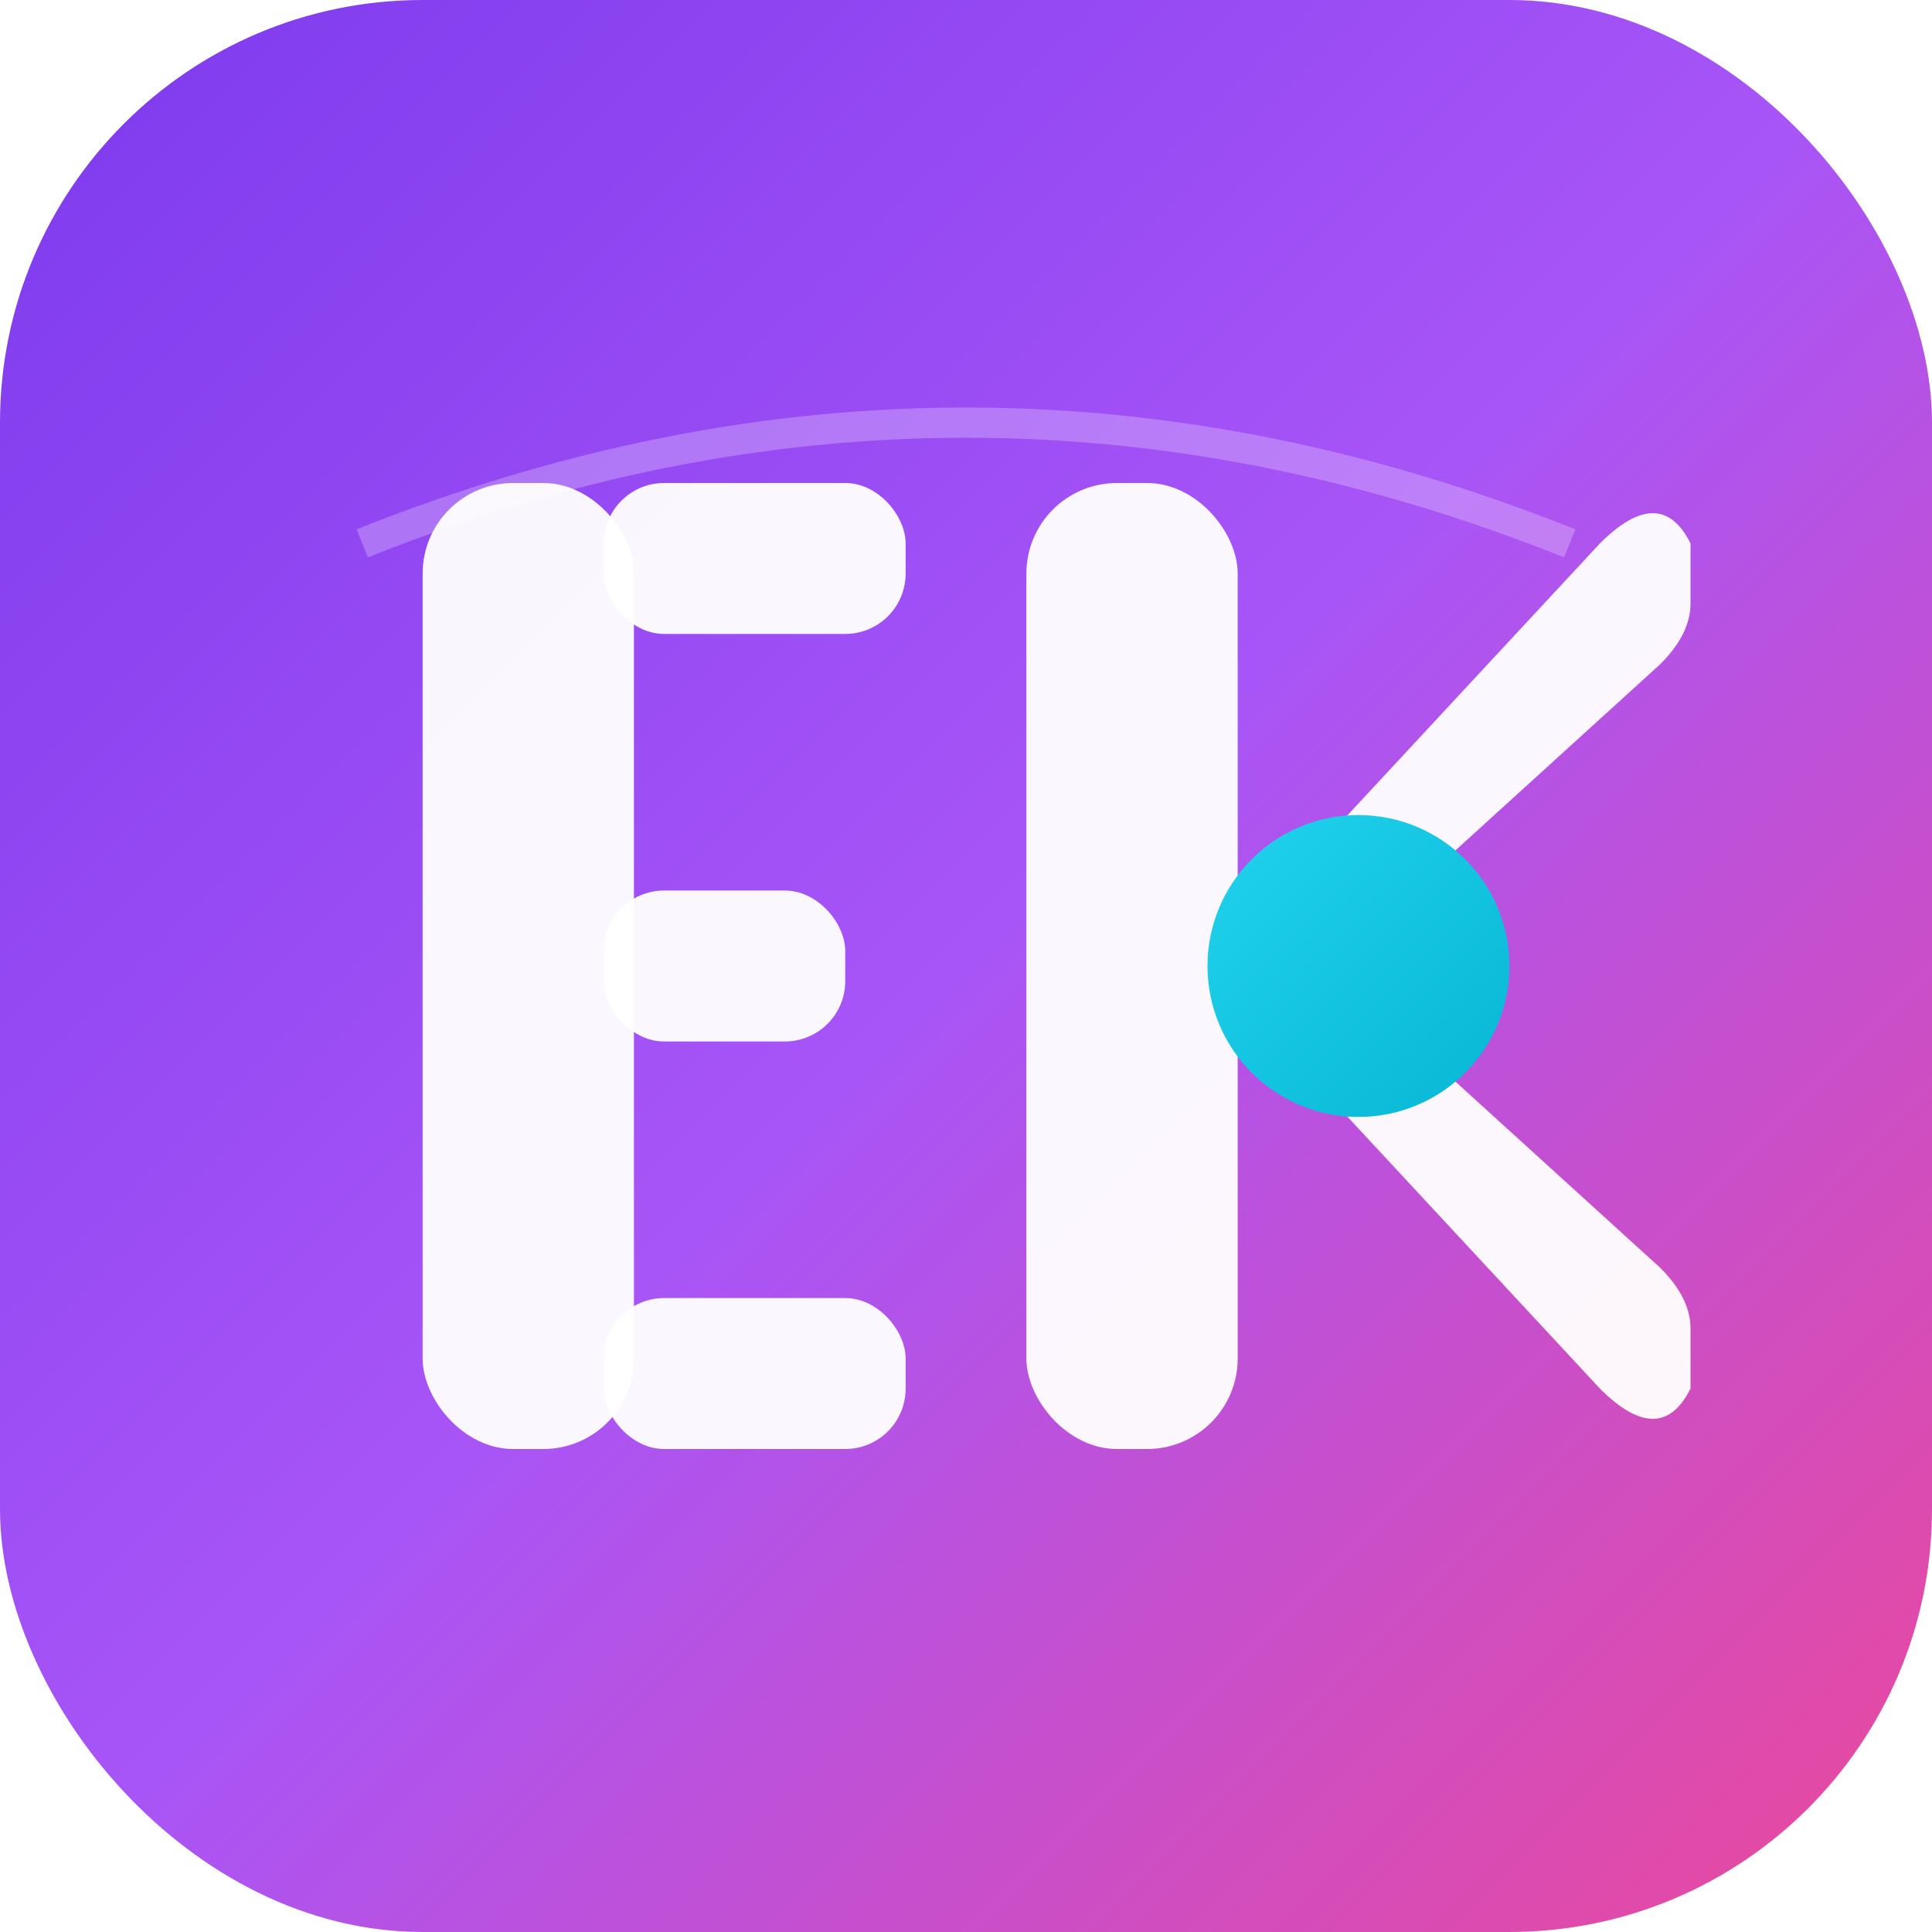
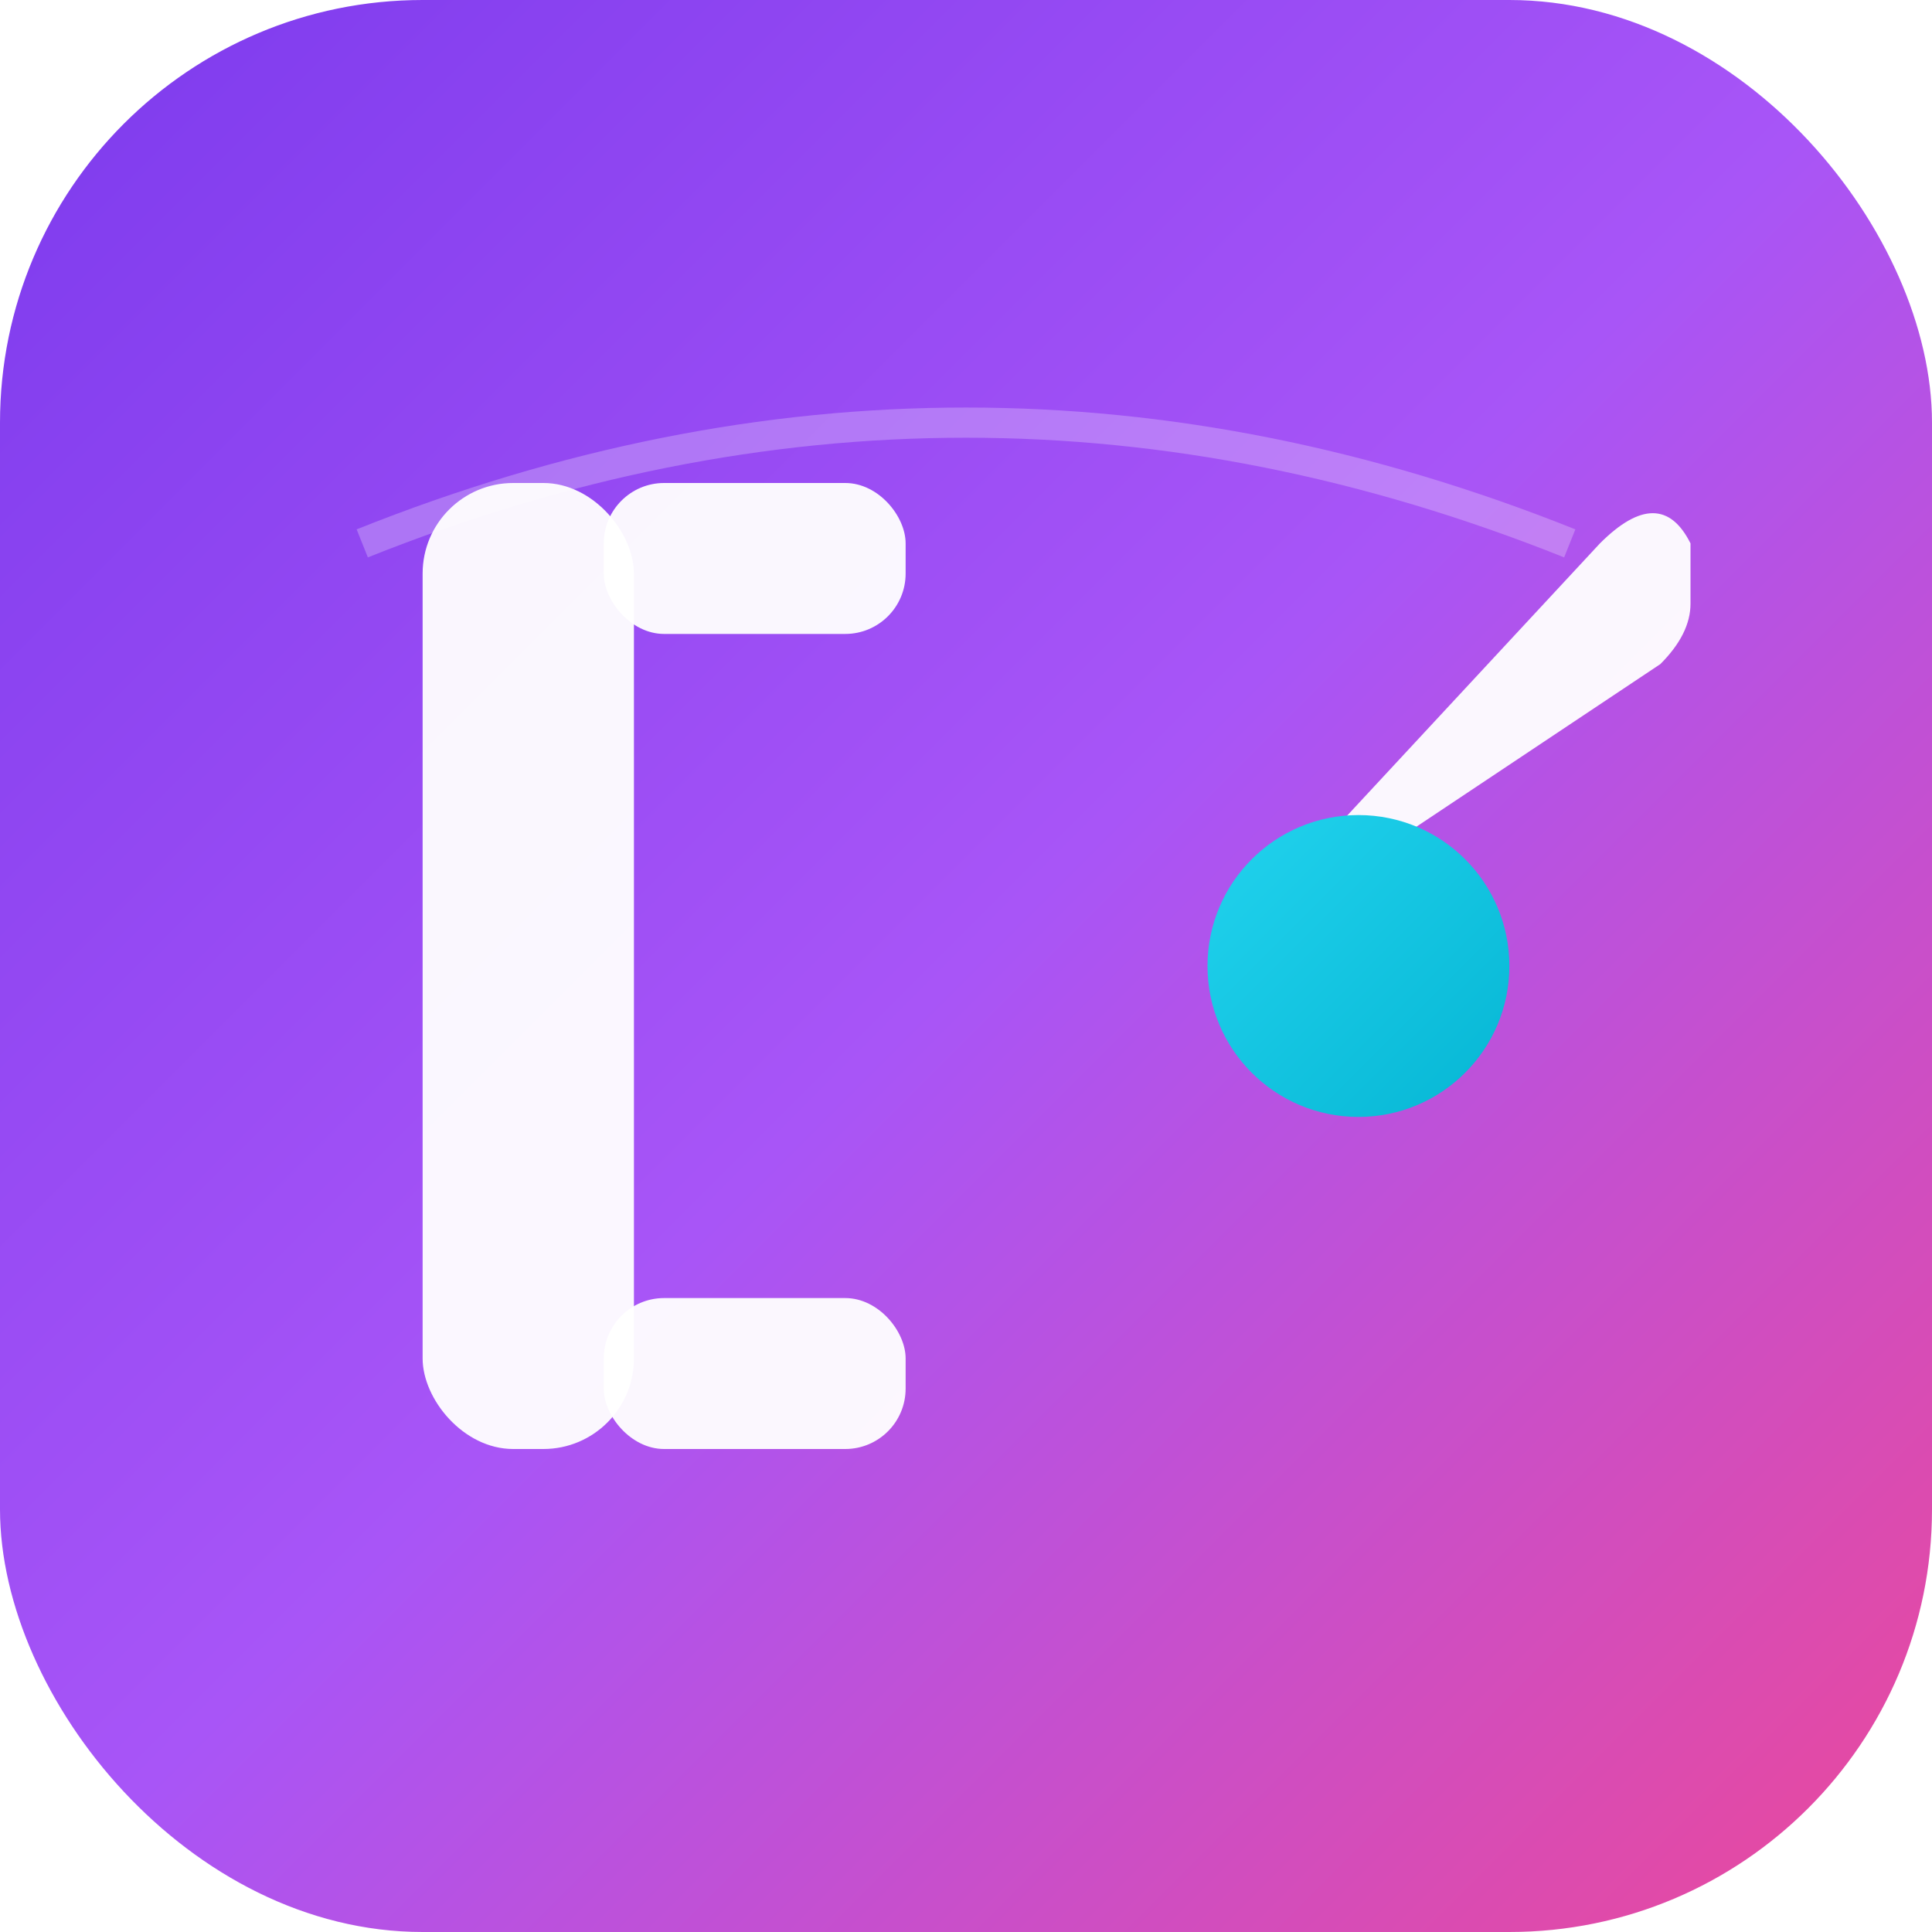
<svg xmlns="http://www.w3.org/2000/svg" viewBox="0 0 32 32" fill="none">
  <defs>
    <linearGradient id="bg" x1="0%" y1="0%" x2="100%" y2="100%">
      <stop offset="0%" stop-color="#7C3AED" />
      <stop offset="50%" stop-color="#A855F7" />
      <stop offset="100%" stop-color="#EC4899" />
    </linearGradient>
    <linearGradient id="lens" x1="0%" y1="0%" x2="100%" y2="100%">
      <stop offset="0%" stop-color="#22D3EE" />
      <stop offset="100%" stop-color="#06B6D4" />
    </linearGradient>
    <filter id="glow">
      <feGaussianBlur stdDeviation="0.6" result="blur" />
      <feMerge>
        <feMergeNode in="blur" />
        <feMergeNode in="SourceGraphic" />
      </feMerge>
    </filter>
  </defs>
  <rect width="32" height="32" rx="7" fill="url(#bg)" />
  <rect x="7" y="8" width="3.5" height="16" rx="1.5" fill="white" opacity="0.95" />
  <rect x="10" y="8" width="5" height="2.5" rx="1" fill="white" opacity="0.95" />
-   <rect x="10" y="14.75" width="4" height="2.5" rx="1" fill="white" opacity="0.95" />
  <rect x="10" y="21.5" width="5" height="2.5" rx="1" fill="white" opacity="0.95" />
-   <rect x="17" y="8" width="3.5" height="16" rx="1.5" fill="white" opacity="0.95" />
-   <path d="M20 16 L26.5 9 Q27.5 8 28 9 L28 10 Q28 10.5 27.5 11 L22 16" fill="white" opacity="0.95" />
-   <path d="M20 16 L26.5 23 Q27.5 24 28 23 L28 22 Q28 21.5 27.5 21 L22 16" fill="white" opacity="0.95" />
+   <path d="M20 16 L26.5 9 Q27.5 8 28 9 L28 10 Q28 10.5 27.5 11 " fill="white" opacity="0.95" />
  <circle cx="22.5" cy="16" r="2.5" fill="url(#lens)" filter="url(#glow)" />
  <path d="M6 9 Q16 5 26 9" stroke="white" stroke-width="0.5" fill="none" opacity="0.25" />
</svg>